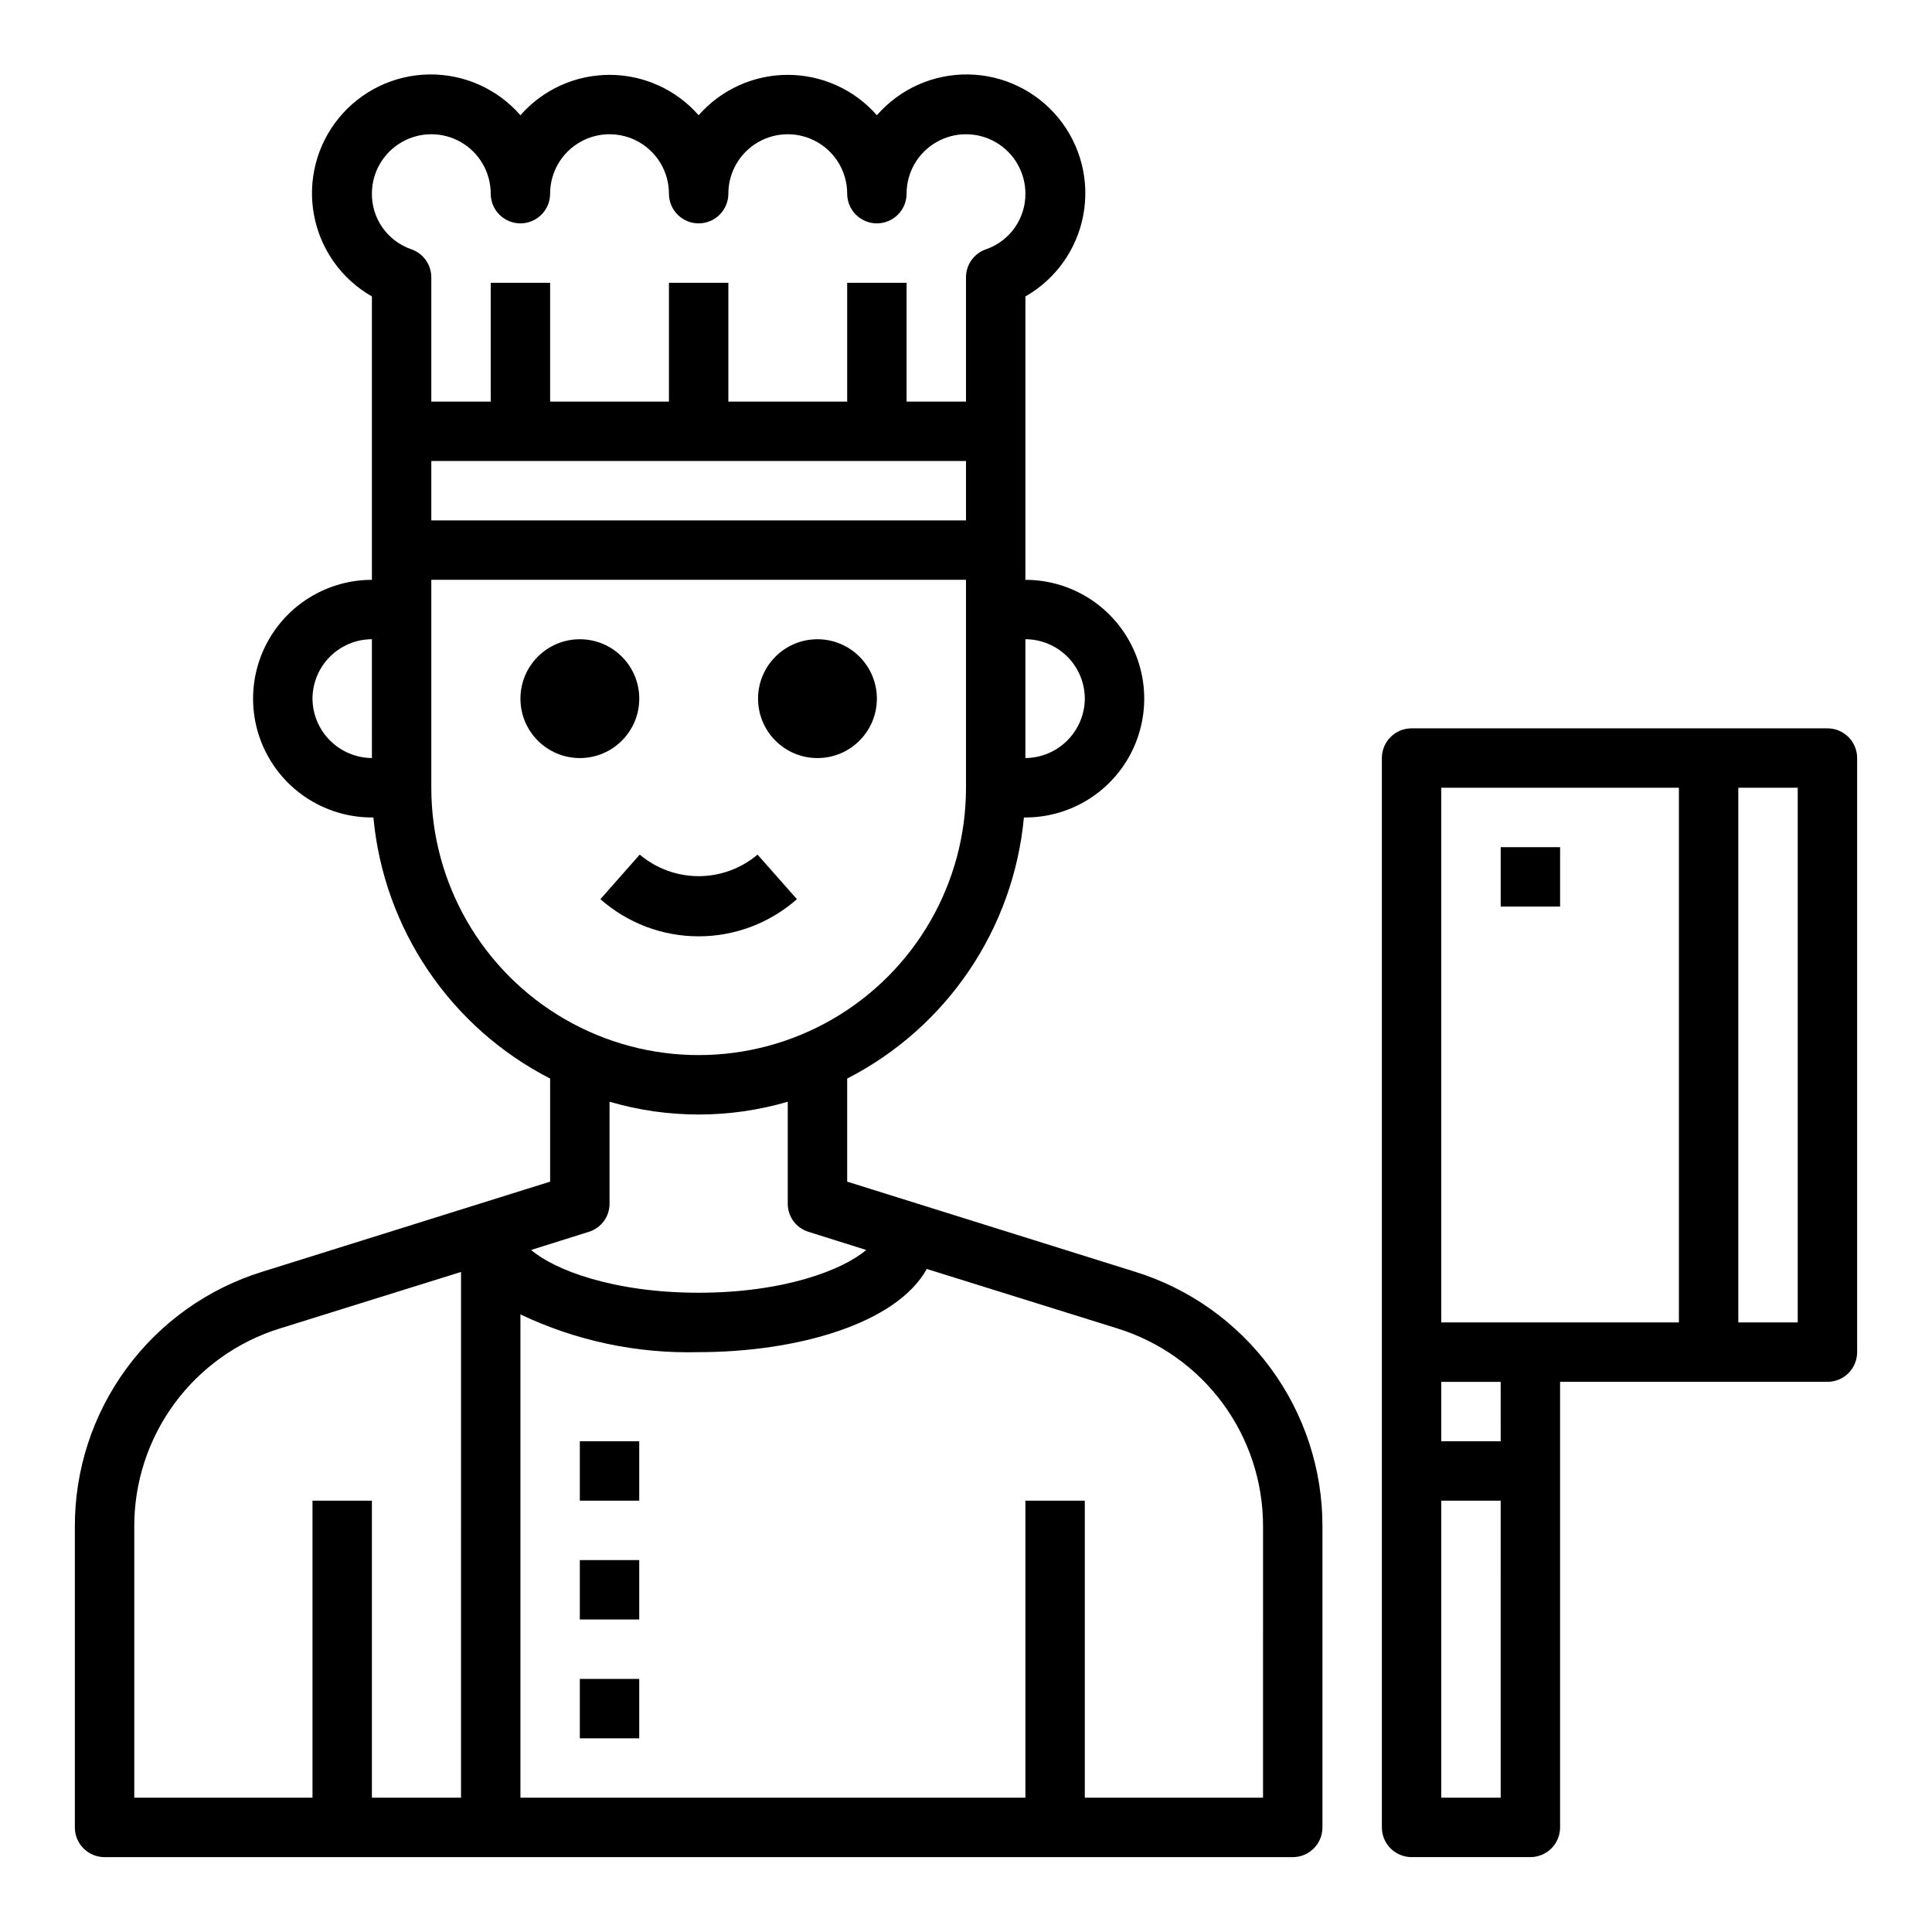
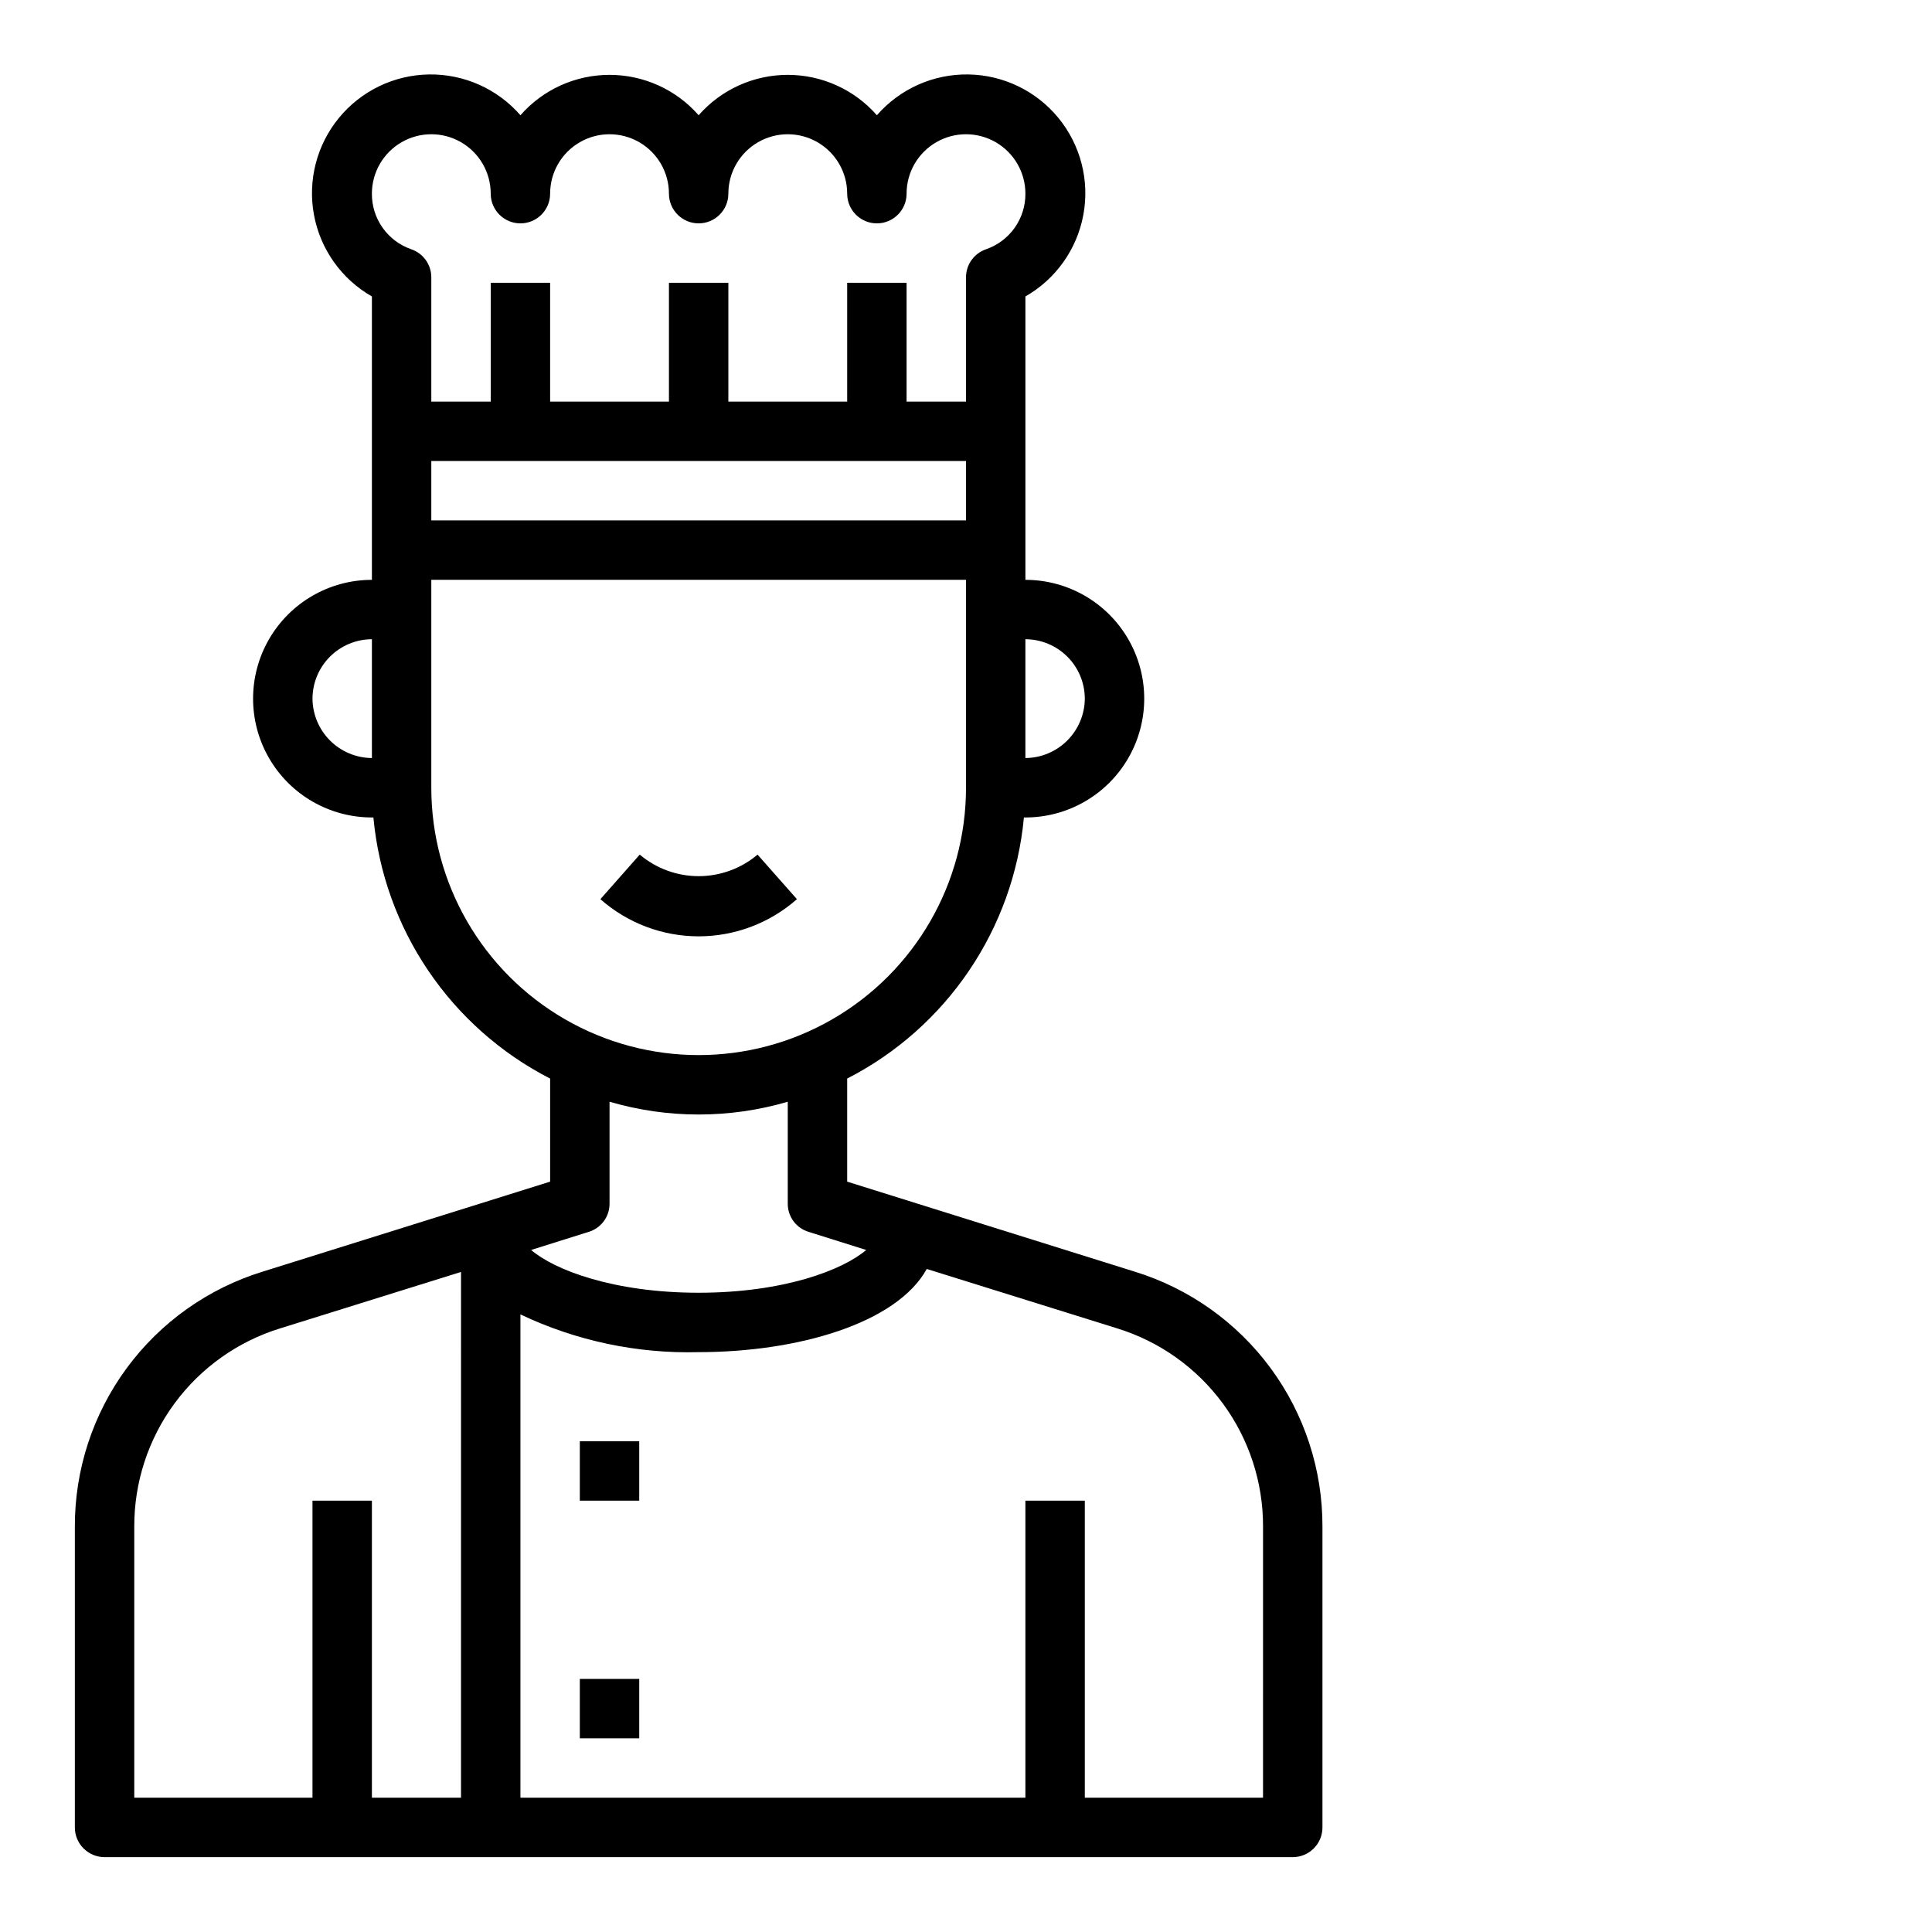
<svg xmlns="http://www.w3.org/2000/svg" fill="#000000" width="800px" height="800px" version="1.1" viewBox="144 144 512 512">
  <g>
-     <path d="m313.41 329.15c0 8.695-7.051 15.746-15.742 15.746-8.695 0-15.746-7.051-15.746-15.746 0-8.691 7.051-15.742 15.746-15.742 8.691 0 15.742 7.051 15.742 15.742" />
-     <path d="m376.38 329.15c0 8.695-7.051 15.746-15.746 15.746-8.695 0-15.742-7.051-15.742-15.746 0-8.691 7.047-15.742 15.742-15.742 8.695 0 15.746 7.051 15.746 15.742" />
    <path d="m355.19 382.29-10.43-11.809c-4.367 3.688-9.898 5.711-15.613 5.711-5.711 0-11.242-2.023-15.609-5.711l-10.43 11.809c7.191 6.348 16.449 9.848 26.039 9.848 9.59 0 18.852-3.5 26.043-9.848z" />
    <path d="m444.71 481-76.199-23.852v-27.316c26.414-13.539 44.082-39.637 46.836-69.195h0.395c11.25 0 21.645-6 27.27-15.742 5.625-9.742 5.625-21.746 0-31.488s-16.02-15.742-27.27-15.742v-75.102c8.055-4.594 13.672-12.508 15.355-21.625 1.688-9.117-0.73-18.512-6.609-25.684-5.879-7.172-14.617-11.387-23.887-11.523-9.273-0.137-18.133 3.82-24.219 10.812-5.961-6.805-14.57-10.703-23.617-10.703s-17.652 3.898-23.617 10.703c-5.961-6.805-14.566-10.703-23.613-10.703s-17.656 3.898-23.617 10.703c-6.086-6.992-14.945-10.949-24.219-10.812-9.27 0.137-18.008 4.352-23.887 11.523s-8.297 16.566-6.609 25.684c1.684 9.117 7.301 17.031 15.355 21.625v75.102c-11.25 0-21.645 6-27.27 15.742s-5.625 21.746 0 31.488c5.625 9.742 16.02 15.742 27.27 15.742h0.395c2.754 29.559 20.422 55.656 46.836 69.195v27.316l-76.199 23.852c-14.445 4.453-27.078 13.43-36.035 25.602-8.957 12.176-13.766 26.906-13.719 42.02v79.668c0 2.086 0.832 4.09 2.309 5.566 1.477 1.473 3.477 2.305 5.566 2.305h314.88c2.09 0 4.09-0.832 5.566-2.305 1.477-1.477 2.305-3.481 2.305-5.566v-79.668c0.051-15.113-4.758-29.844-13.715-42.02-8.957-12.172-21.59-21.148-36.035-25.602zm-202.15-136.11c-4.168-0.031-8.152-1.699-11.098-4.644-2.949-2.945-4.617-6.934-4.648-11.102 0.016-4.168 1.676-8.168 4.625-11.117 2.953-2.949 6.949-4.613 11.121-4.625zm157.44-62.977h-141.7v-15.742h141.7zm31.488 47.23c-0.031 4.168-1.703 8.156-4.648 11.102-2.945 2.945-6.93 4.613-11.098 4.644v-31.488c4.172 0.012 8.168 1.676 11.121 4.625 2.949 2.949 4.609 6.949 4.625 11.117zm-178.54-119.1c-3.051-1.062-5.695-3.051-7.559-5.691s-2.856-5.797-2.832-9.031c0-5.625 3-10.82 7.871-13.633 4.871-2.812 10.875-2.812 15.746 0 4.871 2.812 7.871 8.008 7.871 13.633 0 4.348 3.523 7.875 7.871 7.875 4.348 0 7.871-3.527 7.871-7.875 0-5.625 3-10.82 7.875-13.633 4.871-2.812 10.871-2.812 15.742 0s7.871 8.008 7.871 13.633c0 4.348 3.523 7.875 7.871 7.875 4.348 0 7.875-3.527 7.875-7.875 0-5.625 3-10.82 7.871-13.633 4.871-2.812 10.871-2.812 15.742 0 4.871 2.812 7.875 8.008 7.875 13.633 0 4.348 3.523 7.875 7.871 7.875 4.348 0 7.871-3.527 7.871-7.875 0-5.625 3-10.82 7.871-13.633s10.875-2.812 15.746 0 7.871 8.008 7.871 13.633c0.023 3.234-0.969 6.391-2.832 9.031-1.863 2.641-4.508 4.629-7.559 5.691-3.207 1.082-5.363 4.094-5.352 7.477v32.906h-15.746v-31.488h-15.742v31.488h-31.488v-31.488h-15.746v31.488h-31.488v-31.488h-15.742v31.488h-15.746v-32.906c0.012-3.383-2.144-6.394-5.352-7.477zm5.352 142.72v-55.102h141.7v55.105-0.004c0 25.312-13.504 48.703-35.426 61.355-21.922 12.656-48.926 12.656-70.848 0-21.922-12.652-35.426-36.043-35.426-61.355zm41.723 117.69c3.289-1 5.531-4.043 5.512-7.477v-27.004c15.418 4.516 31.812 4.516 47.23 0v27.004c-0.02 3.434 2.223 6.477 5.512 7.477l15.273 4.801c-6.141 5.277-21.809 11.336-44.402 11.336s-38.258-6.062-44.398-11.336zm-33.848 149.96h-23.617v-78.719h-15.746v78.719h-47.23v-71.793c-0.043-11.75 3.688-23.203 10.648-32.668 6.957-9.469 16.777-16.449 28.004-19.914l47.941-14.957zm212.54 0h-47.23v-78.719h-15.746v78.719h-133.82v-128.08c14.738 7.008 30.922 10.434 47.23 10 26.137 0 52.426-7.559 60.457-22.043l50.461 15.742v0.004c11.227 3.465 21.043 10.445 28.004 19.914 6.961 9.465 10.691 20.918 10.648 32.668z" />
    <path d="m297.66 525.95h15.742v15.742h-15.742z" />
-     <path d="m297.66 557.44h15.742v15.742h-15.742z" />
    <path d="m297.66 588.93h15.742v15.742h-15.742z" />
-     <path d="m628.29 337.02h-110.21c-4.348 0-7.871 3.523-7.871 7.871v283.39c0 2.086 0.828 4.09 2.305 5.566 1.477 1.473 3.481 2.305 5.566 2.305h31.488c2.09 0 4.09-0.832 5.566-2.305 1.477-1.477 2.305-3.481 2.305-5.566v-118.08h70.852c2.086 0 4.09-0.828 5.566-2.305 1.473-1.477 2.305-3.481 2.305-5.566v-157.44c0-2.09-0.832-4.09-2.305-5.566-1.477-1.477-3.481-2.305-5.566-2.305zm-86.594 283.39h-15.746v-78.719h15.742zm0-94.465h-15.746v-15.742h15.742zm47.23-31.488h-62.977v-141.7h62.977zm31.488 0h-15.742v-141.7h15.742z" />
-     <path d="m541.7 368.51h15.742v15.742h-15.742z" />
  </g>
</svg>